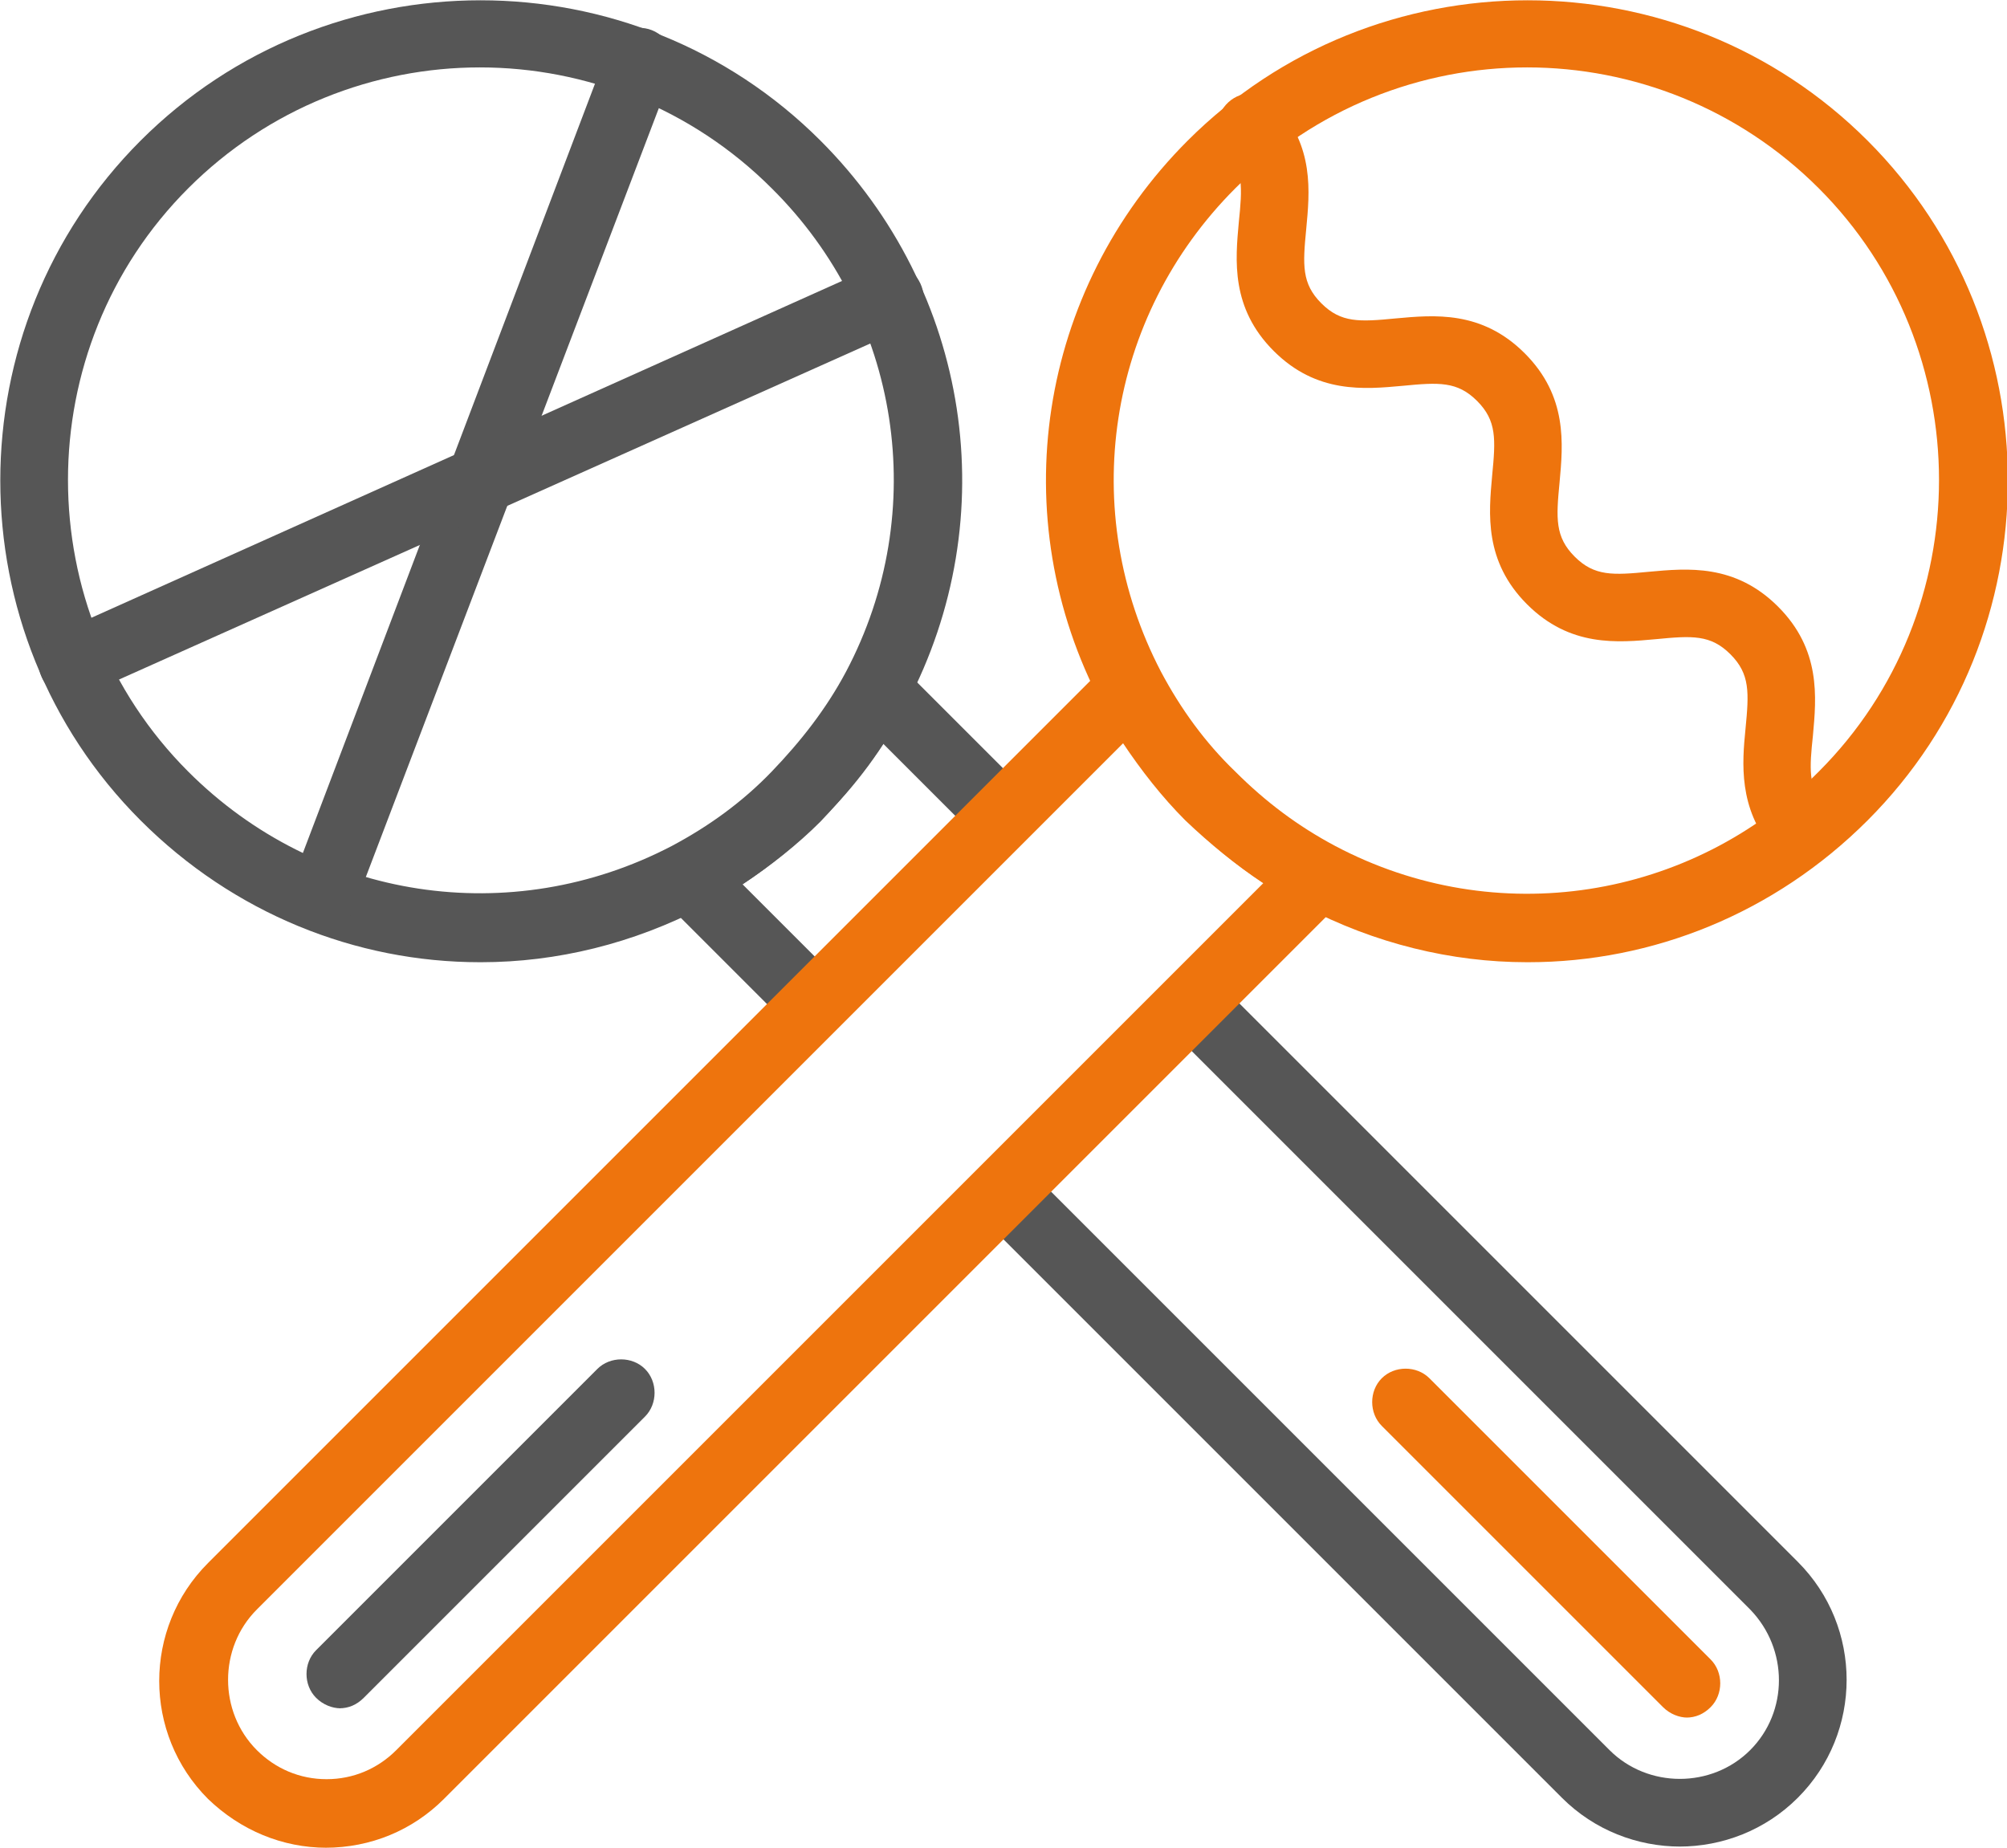
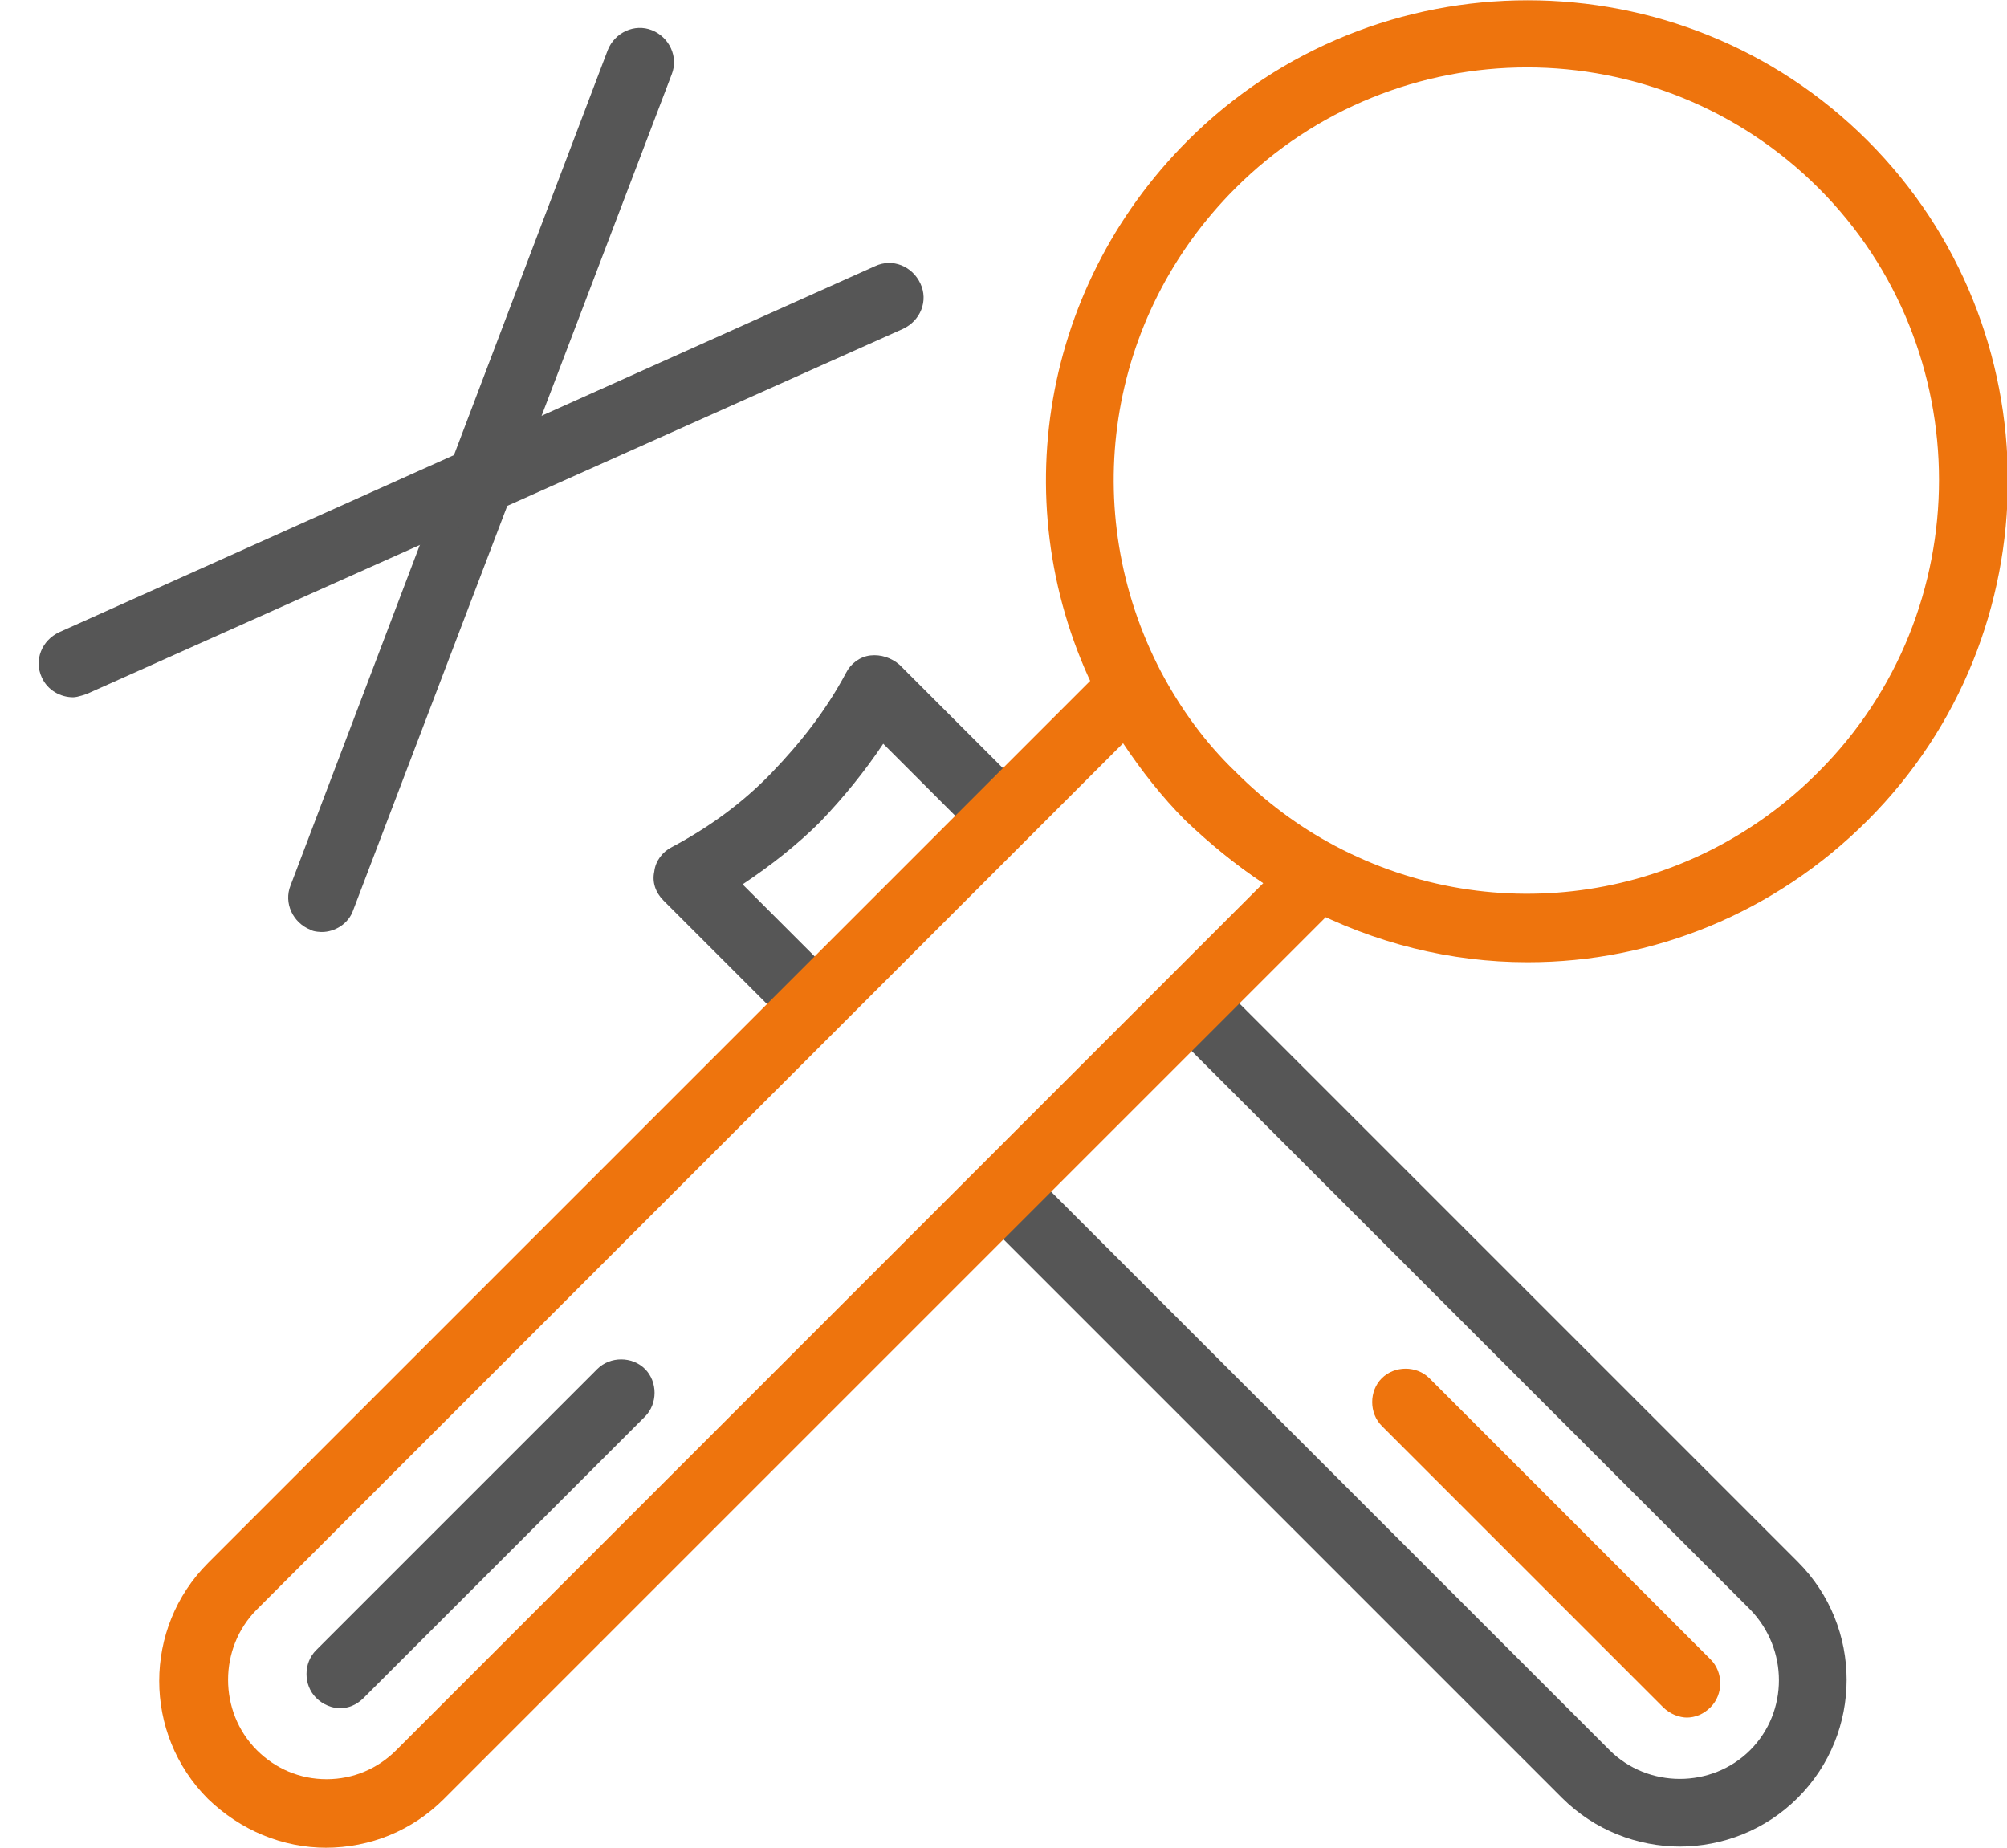
<svg xmlns="http://www.w3.org/2000/svg" id="Calque_2" data-name="Calque 2" viewBox="0 0 17.27 15.9">
  <defs>
    <style>
      .cls-1 {
        fill: #565656;
      }

      .cls-1, .cls-2 {
        stroke-width: 0px;
      }

      .cls-2 {
        fill: #ee740d;
      }
    </style>
  </defs>
  <g id="Calque_1-2" data-name="Calque 1">
    <g>
      <g>
-         <path class="cls-1" d="M4.13,8.28c-1.07,0-2.12-.42-2.92-1.22-1.61-1.61-1.61-4.24,0-5.85C2.82-.4,5.45-.4,7.06,1.21h0c1.29,1.29,1.59,3.24.74,4.85-.19.37-.44.71-.74,1-.3.3-.63.55-1,.74-.61.32-1.27.48-1.92.48ZM4.13.58c-.91,0-1.82.35-2.51,1.04-1.38,1.38-1.38,3.64,0,5.02,1.11,1.11,2.78,1.36,4.16.64.32-.17.61-.38.86-.64s.47-.54.64-.86c.73-1.38.47-3.06-.64-4.16-.69-.69-1.6-1.04-2.51-1.04Z" />
        <path class="cls-1" d="M14.46,15.89c-.37,0-.74-.14-1.02-.42l-5.01-5.01c-.11-.11-.11-.3,0-.41s.3-.11.41,0l5.01,5.01c.33.33.88.33,1.21,0s.33-.87,0-1.21l-5-5c-.11-.11-.11-.3,0-.41.11-.11.3-.11.41,0l5,5c.56.56.56,1.47,0,2.03-.28.28-.65.42-1.02.42Z" />
        <path class="cls-1" d="M6.99,8.91c-.07,0-.15-.03-.21-.09l-1.07-1.07c-.07-.07-.1-.16-.08-.25.01-.09.07-.17.15-.21.32-.17.61-.38.86-.64s.47-.54.64-.86c.04-.08.12-.14.21-.15.09-.01.18.02.25.08l1.09,1.09c.11.11.11.3,0,.41-.11.11-.3.11-.41,0l-.82-.82c-.16.24-.34.46-.54.67-.2.2-.43.38-.67.54l.81.81c.11.11.11.3,0,.41-.06.06-.13.09-.21.09Z" />
        <path class="cls-1" d="M2.77,8.02s-.07,0-.1-.02c-.15-.06-.23-.23-.17-.38L5.23.43c.06-.15.23-.23.38-.17.15.06.23.23.17.38l-2.74,7.19c-.04.12-.16.19-.27.19Z" />
        <path class="cls-1" d="M.63,6c-.11,0-.22-.06-.27-.17-.07-.15,0-.32.15-.39l7.02-3.15c.15-.07.32,0,.39.15.07.15,0,.32-.15.39L.75,5.97s-.08.03-.12.03Z" />
      </g>
      <g>
        <path class="cls-2" d="M13.14,8.28c-.65,0-1.31-.16-1.92-.48-.37-.19-.71-.44-1-.74-.3-.3-.55-.63-.74-1-.85-1.61-.55-3.56.74-4.85,1.61-1.61,4.24-1.61,5.85,0,1.61,1.61,1.61,4.24,0,5.85h0c-.8.8-1.85,1.22-2.92,1.22ZM13.14.58c-.91,0-1.82.35-2.51,1.04-1.11,1.11-1.36,2.78-.64,4.16.17.32.38.61.64.86.26.26.54.47.86.64,1.38.73,3.06.47,4.16-.64,1.38-1.38,1.38-3.64,0-5.02-.69-.69-1.6-1.04-2.51-1.04ZM15.86,6.85h0,0Z" />
        <path class="cls-2" d="M2.81,15.9c-.38,0-.74-.15-1.02-.42-.56-.56-.56-1.47,0-2.03l7.73-7.73c.07-.07.16-.1.25-.08.09.01.17.07.21.15.17.32.38.61.64.86.26.26.54.47.86.64.08.04.14.12.15.21.01.09-.02.18-.08.25l-7.73,7.73c-.27.27-.63.42-1.02.42h0ZM9.67,6.39l-7.46,7.46c-.33.33-.33.88,0,1.21.16.16.37.25.6.25h0c.23,0,.44-.09.6-.25l7.46-7.46c-.24-.16-.46-.34-.67-.54-.2-.2-.38-.43-.54-.67Z" />
        <path class="cls-1" d="M2.93,14.7c-.07,0-.15-.03-.21-.09-.11-.11-.11-.3,0-.41l2.42-2.42c.11-.11.3-.11.41,0,.11.11.11.3,0,.41l-2.42,2.42c-.06.06-.13.09-.21.09Z" />
        <path class="cls-2" d="M14.52,14.78c-.07,0-.15-.03-.21-.09l-2.42-2.42c-.11-.11-.11-.3,0-.41.11-.11.3-.11.41,0l2.42,2.42c.11.11.11.3,0,.41-.06.06-.13.09-.21.09Z" />
-         <path class="cls-2" d="M15.47,7.41c-.08,0-.17-.04-.22-.11-.29-.35-.26-.73-.23-1.03.03-.31.04-.47-.13-.64-.17-.17-.33-.16-.64-.13-.33.03-.74.07-1.11-.3s-.33-.78-.3-1.11c.03-.31.04-.47-.13-.64-.17-.17-.33-.16-.64-.13-.33.03-.74.07-1.11-.3-.37-.37-.33-.78-.3-1.11.03-.29.04-.46-.11-.62-.11-.12-.1-.3.02-.41.12-.11.3-.1.41.02.33.36.29.75.26,1.07-.03.31-.04.47.13.64.17.17.33.16.64.13.33-.03.74-.07,1.11.3.37.37.33.78.3,1.11-.03.31-.04.47.13.64.17.17.33.16.64.13.33-.03.74-.07,1.11.3.37.37.33.78.3,1.11-.03.28-.04.44.09.6.1.12.09.31-.04.41-.05.05-.12.07-.19.07Z" />
      </g>
    </g>
  </g>
</svg>